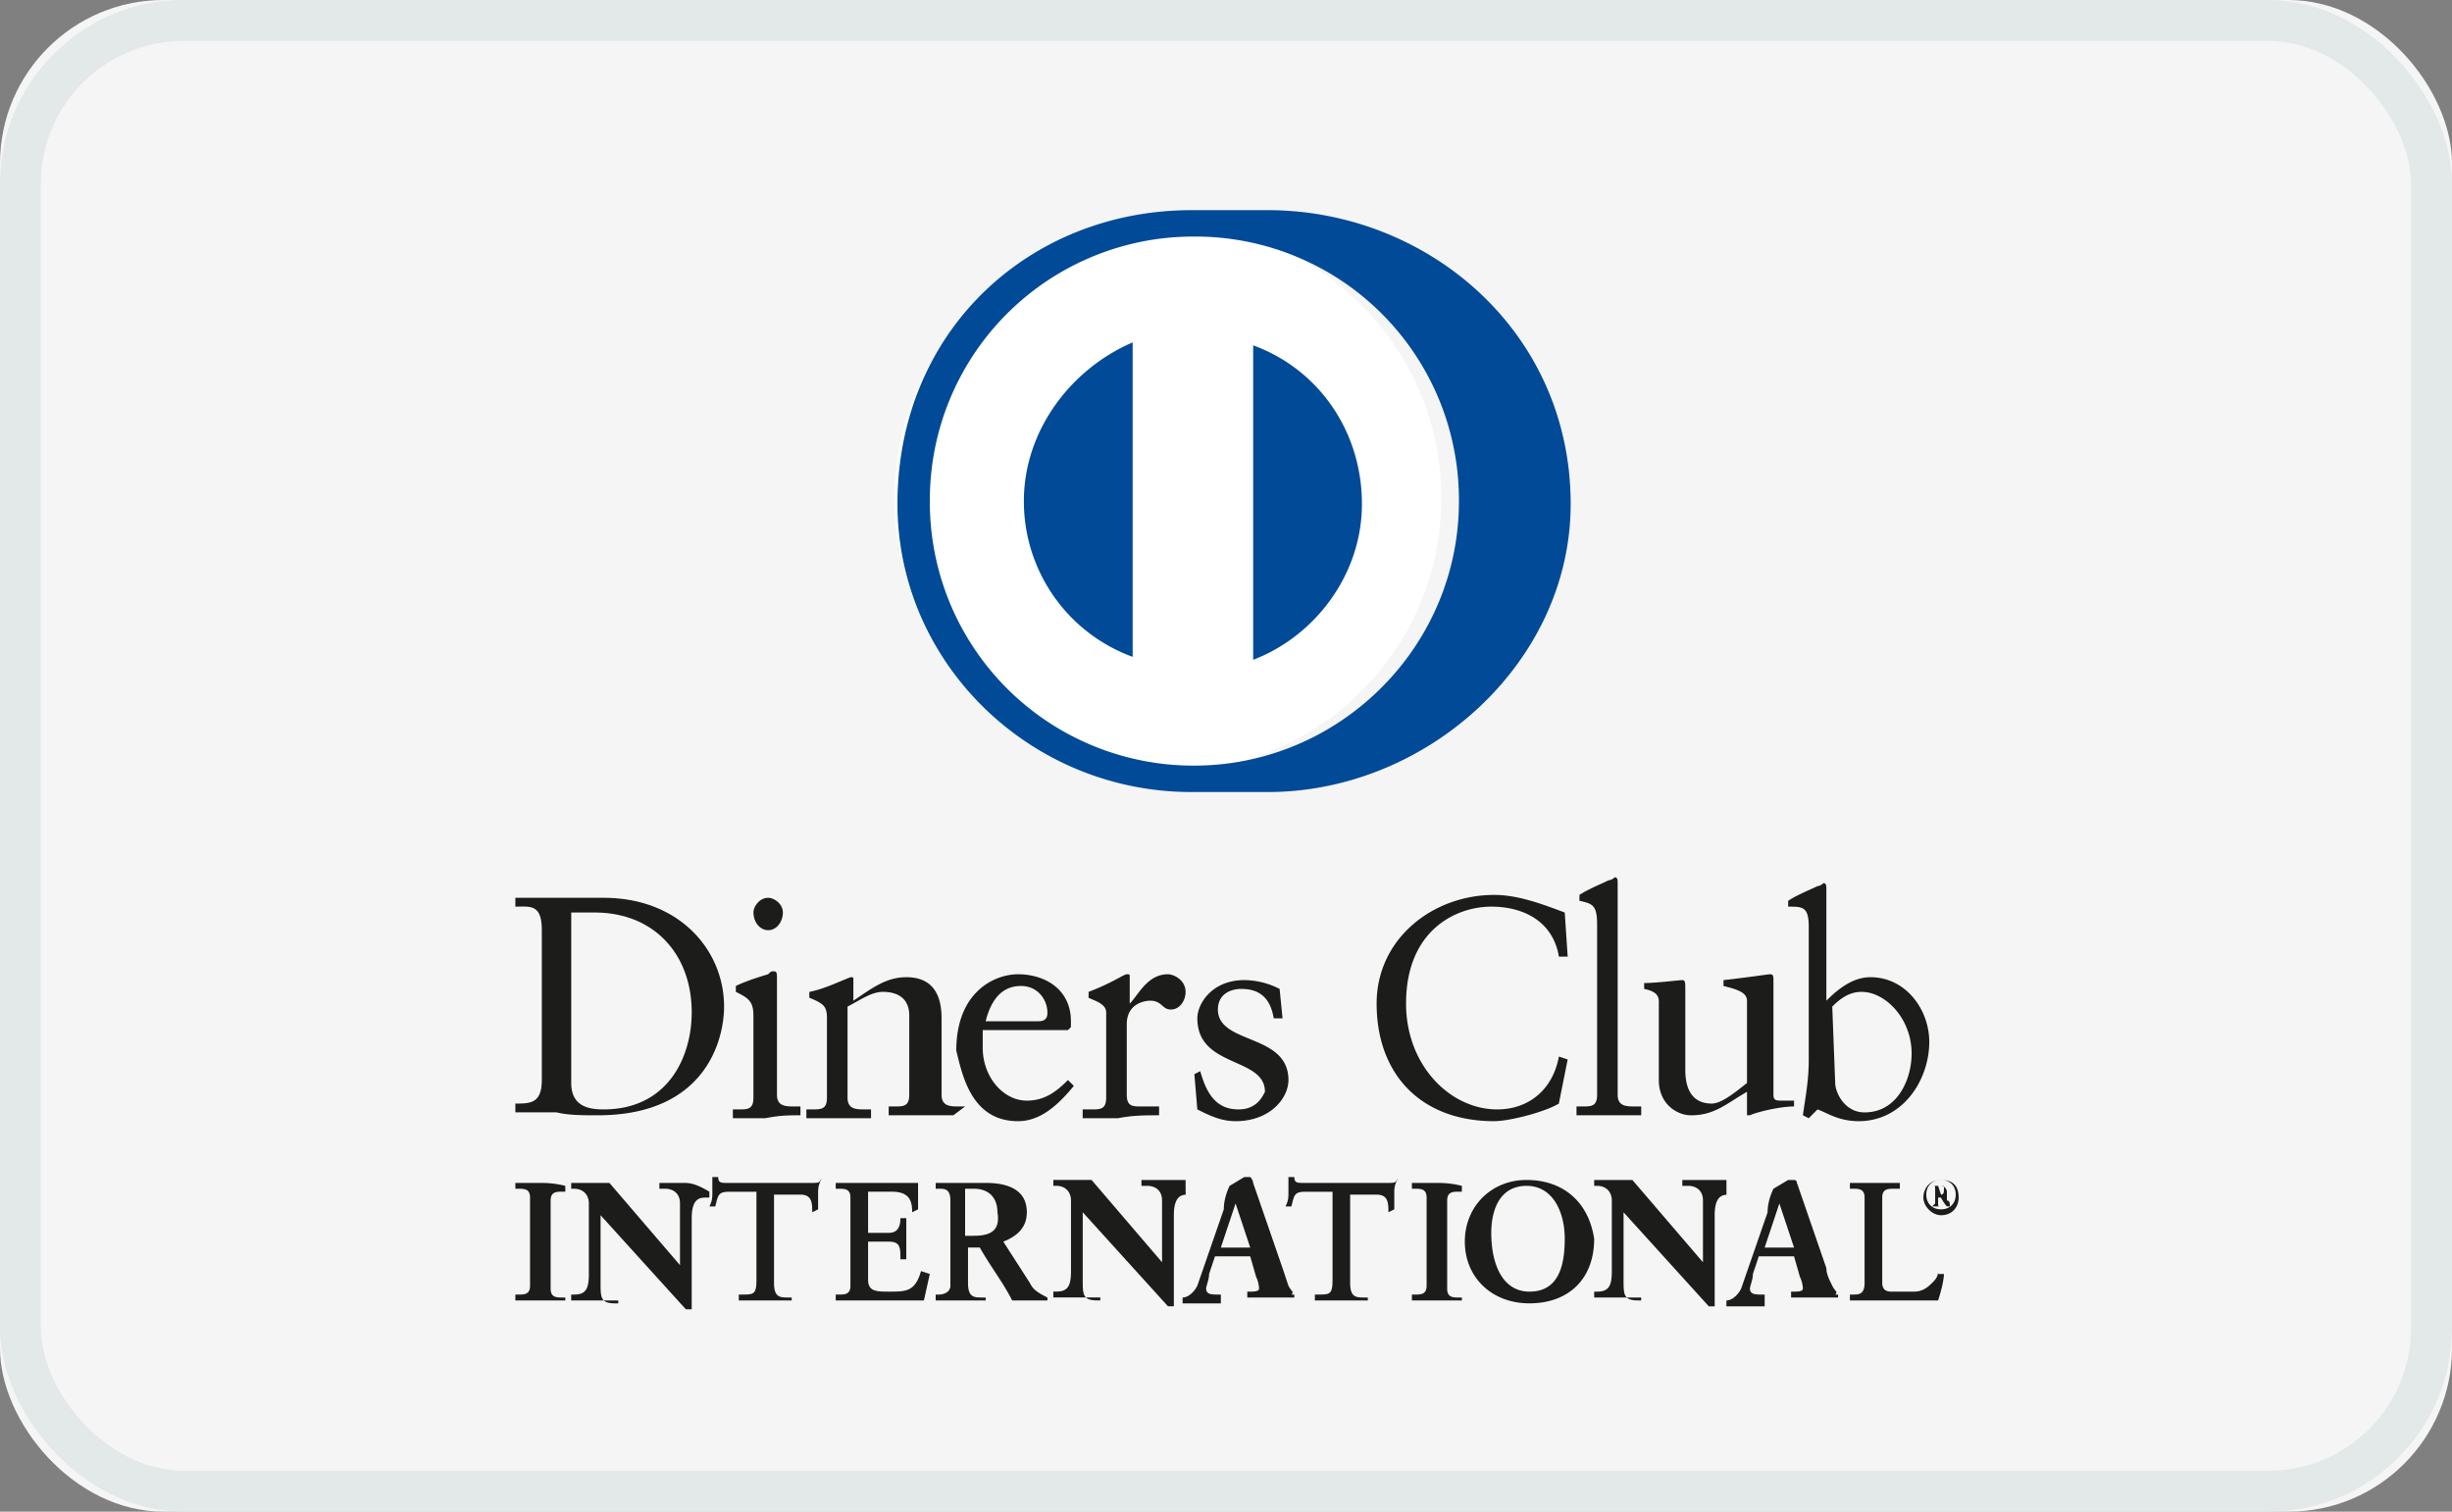
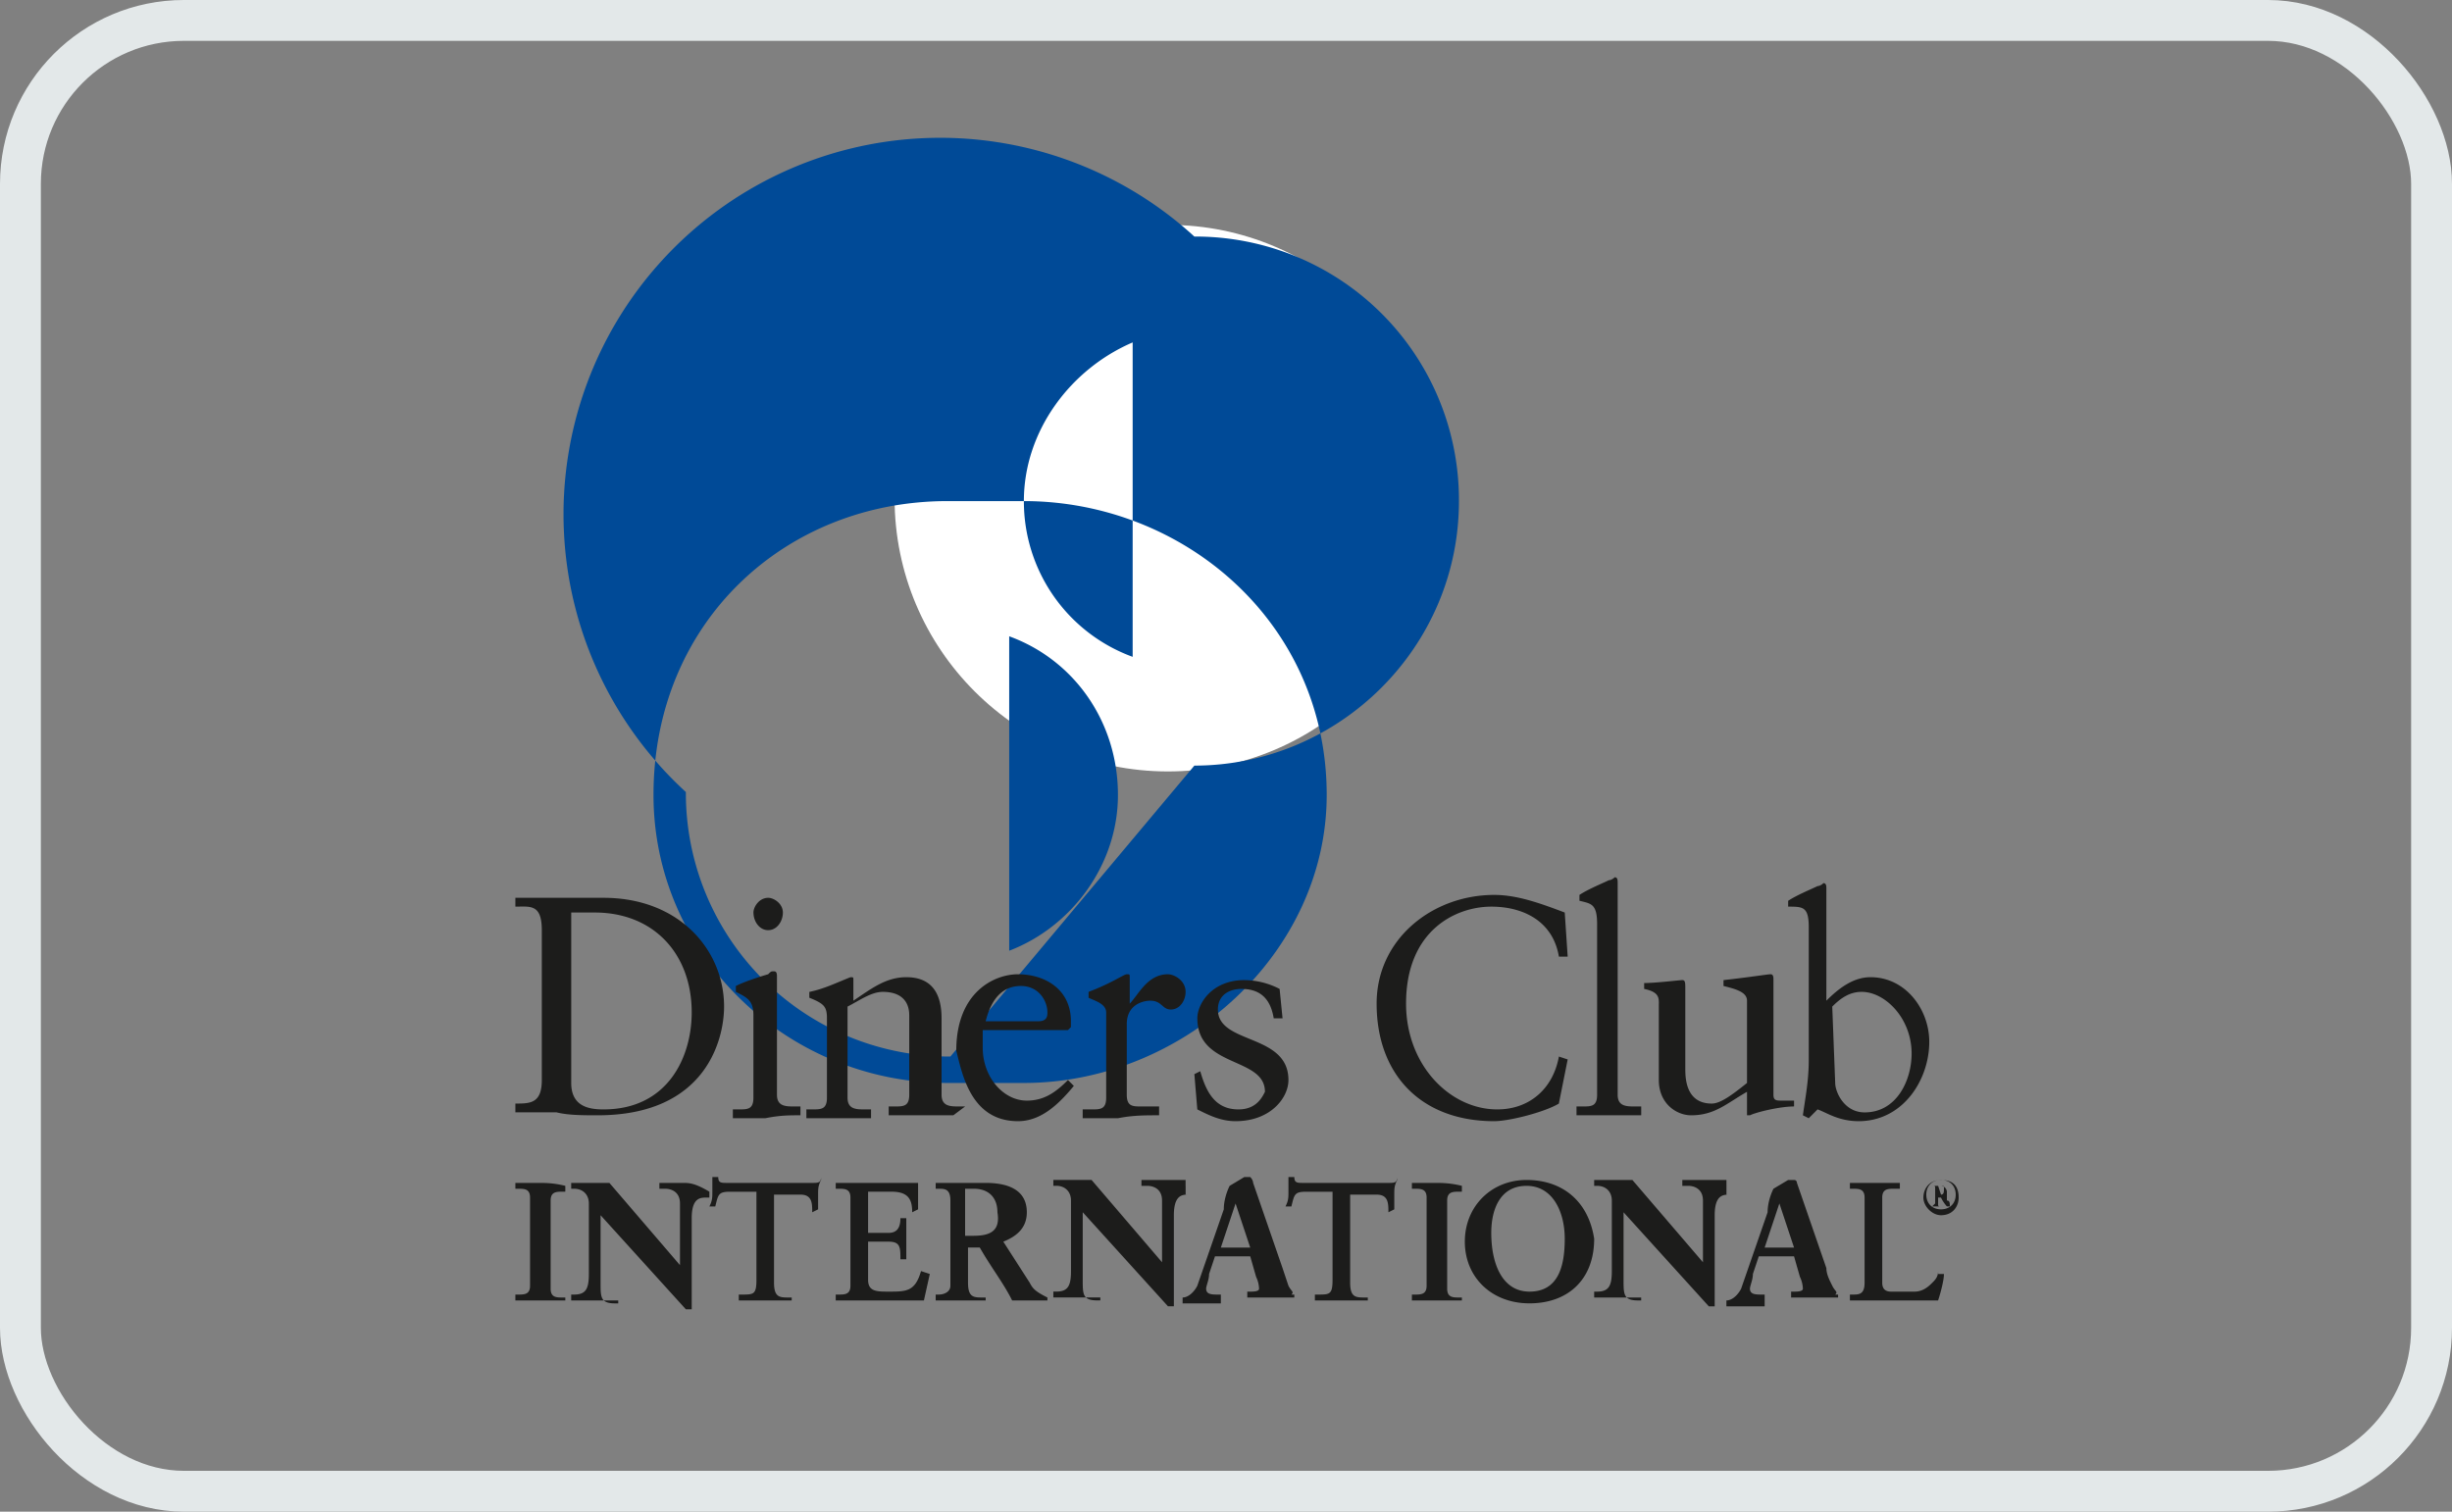
<svg xmlns="http://www.w3.org/2000/svg" xmlns:xlink="http://www.w3.org/1999/xlink" viewBox="0 0 60 37" width="60" height="37">
  <rect x="0" y="0" width="60" height="37" fill="#808080" stroke="none" />
  <defs>
-     <rect id="diners-a" x="0" y="0" width="60" height="37" rx="4" />
-   </defs>
+     </defs>
  <g fill="none" fill-rule="evenodd">
    <g>
      <use fill="#F5F5F5" xlink:href="#diners-a" />
      <rect stroke="#E3E8E9" x=".5" y=".5" width="59" height="36" rx="4" />
    </g>
    <g transform="translate(7 5)">
      <circle fill="#FFF" fill-rule="nonzero" cx="21.579" cy="7.193" r="6.689" />
-       <path d="M18.054 7.265a4.05 4.05 0 002.662 3.812V3.381c-1.51.647-2.662 2.158-2.662 3.884zm5.97-7.121h-1.87c-3.956 0-7.193 2.949-7.193 7.193 0 3.884 3.237 7.049 7.193 7.049h1.87c3.885 0 7.41-3.165 7.41-7.05 0-4.243-3.525-7.192-7.41-7.192zm-1.798 13.595a6.447 6.447 0 01-6.473-6.474A6.447 6.447 0 0122.226.79 6.447 6.447 0 0128.7 7.265c0 3.596-2.95 6.474-6.474 6.474zm1.439-10.286v7.696c1.51-.575 2.661-2.086 2.661-3.812 0-1.798-1.079-3.309-2.661-3.884z" fill="#004A97" fill-rule="nonzero" />
+       <path d="M18.054 7.265a4.05 4.05 0 002.662 3.812V3.381c-1.51.647-2.662 2.158-2.662 3.884zh-1.87c-3.956 0-7.193 2.949-7.193 7.193 0 3.884 3.237 7.049 7.193 7.049h1.87c3.885 0 7.41-3.165 7.41-7.05 0-4.243-3.525-7.192-7.41-7.192zm-1.798 13.595a6.447 6.447 0 01-6.473-6.474A6.447 6.447 0 0122.226.79 6.447 6.447 0 0128.7 7.265c0 3.596-2.95 6.474-6.474 6.474zm1.439-10.286v7.696c1.51-.575 2.661-2.086 2.661-3.812 0-1.798-1.079-3.309-2.661-3.884z" fill="#004A97" fill-rule="nonzero" />
      <path d="M7.625 22.298c2.661 0 3.093-1.87 3.093-2.661 0-1.367-1.08-2.662-2.95-2.662H5.611v.216c.36 0 .647-.072.647.576v3.668c0 .576-.288.576-.647.576v.215h1.007c.287.072.647.072 1.007.072zm-.648-4.963h.576c1.438 0 2.373 1.007 2.373 2.446 0 1.079-.575 2.373-2.158 2.373-.36 0-.79-.072-.79-.647v-4.172zm4.82.432c.215 0 .36-.216.36-.432s-.217-.36-.36-.36c-.216 0-.36.216-.36.36 0 .216.144.432.36.432zm.79 4.531v-.216h-.143c-.216 0-.432 0-.432-.287v-2.877c0-.072 0-.144-.072-.144s-.072 0-.144.072c0 0-.503.143-.79.287v.144c.287.144.43.216.43.576v2.014c0 .287-.143.287-.359.287h-.144v.216h.792c.36-.072.575-.072.863-.072zm4.029-.216h-.144c-.216 0-.432 0-.432-.287v-1.87c0-.576-.215-1.007-.863-1.007-.503 0-.863.287-1.295.575v-.504c0-.071 0-.071-.071-.071-.36.143-.648.287-1.007.36v.143c.36.144.431.216.431.504v1.942c0 .287-.144.287-.36.287h-.143v.216h1.582v-.216h-.144c-.216 0-.431 0-.431-.287v-2.23c.287-.144.575-.36.863-.36.431 0 .647.216.647.576v1.942c0 .287-.144.287-.36.287h-.143v.216h1.582l.288-.216zm1.295.36c.575 0 1.007-.431 1.366-.863l-.144-.144c-.287.288-.575.504-1.007.504-.575 0-1.079-.576-1.079-1.295v-.432h2.086l.072-.072v-.144c0-.79-.647-1.15-1.294-1.15-.576 0-1.511.431-1.511 1.87.144.575.36 1.726 1.51 1.726zm.071-3.309c.432 0 .648.36.648.648 0 .072 0 .215-.216.215h-1.295c.144-.575.432-.863.863-.863zm3.381 3.165v-.216h-.431c-.216 0-.36 0-.36-.287v-1.727c0-.503.432-.575.575-.575.288 0 .288.216.504.216.216 0 .36-.216.36-.432 0-.288-.288-.431-.432-.431-.504 0-.72.503-.935.719v-.647c0-.072 0-.072-.072-.072s-.36.215-.935.431v.144c.144.072.431.144.431.36v2.086c0 .287-.143.287-.36.287h-.215v.216h.863c.36-.072.648-.072 1.007-.072zm1.942-.144c-.575 0-.791-.431-.935-.935l-.144.072.072.863c.288.144.576.288.935.288.863 0 1.295-.575 1.295-1.007 0-1.15-1.726-.863-1.726-1.726 0-.36.287-.504.575-.504.504 0 .72.288.791.72h.216l-.072-.72a1.915 1.915 0 00-.863-.216c-.791 0-1.15.576-1.15.936 0 1.222 1.654.935 1.654 1.798-.072.144-.216.431-.648.431zm7.84-.143l.216-1.08-.215-.071c-.144.79-.72 1.294-1.51 1.294-1.152 0-2.23-1.079-2.23-2.59 0-1.797 1.222-2.373 2.085-2.373.791 0 1.51.36 1.655 1.223h.215l-.072-1.079c-.575-.216-1.15-.431-1.726-.431-1.51 0-2.877 1.078-2.877 2.66 0 1.727 1.079 2.878 2.877 2.878.36 0 1.223-.216 1.583-.431zm2.015.287v-.216h-.144c-.216 0-.432 0-.432-.287v-5.18c0-.071 0-.143-.072-.143 0 0-.072.072-.144.072-.143.072-.503.216-.719.36v.143c.288.072.432.072.432.576v4.172c0 .287-.144.287-.36.287h-.144v.216h1.583zm.431-2.733v1.87c0 .576.432.863.791.863.576 0 .864-.287 1.367-.575v.575h.072c.144-.072.72-.216 1.079-.216v-.143h-.288c-.144 0-.216 0-.216-.144v-2.806c0-.071 0-.143-.071-.143-.072 0-.504.072-1.151.143v.144c.287.072.575.144.575.36v2.014c-.36.288-.647.504-.863.504-.647 0-.647-.648-.647-.864v-1.942c0-.144 0-.216-.072-.216s-.648.072-.935.072v.144c.36.072.36.216.36.36zm3.669-1.87v3.237c0 .503-.072.863-.144 1.366l.144.072.215-.216c.216.072.504.288 1.007.288 1.08 0 1.727-1.007 1.727-1.942 0-.791-.576-1.582-1.439-1.582-.431 0-.791.287-1.079.575V16.76c0-.072 0-.144-.072-.144 0 0-.072.072-.144.072-.143.072-.503.216-.719.36v.143c.36 0 .504 0 .504.504zm.575 1.942c.216-.216.432-.36.72-.36.575 0 1.222.648 1.222 1.51 0 .648-.36 1.44-1.15 1.44-.504 0-.72-.504-.72-.72l-.072-1.87zM6.186 23.953h-.575v.143h.071c.144 0 .288 0 .288.216v2.158c0 .216-.144.216-.288.216h-.071v.144h1.222v-.072h-.072c-.143 0-.287 0-.287-.216v-2.158c0-.216.144-.216.287-.216h.072v-.143c-.287-.072-.503-.072-.647-.072zm3.525 0h-.576v.143h.144c.144 0 .36.072.36.36v1.51l-1.727-2.013h-.935v.143h.072c.216 0 .36.144.36.36v1.726c0 .36-.072.504-.36.504h-.072v.144h1.151v.072h-.072c-.36 0-.36-.144-.36-.504v-1.654l2.086 2.302h.144v-2.23c0-.504.216-.504.36-.504h.072v-.144c-.36-.215-.504-.215-.647-.215zm3.38-.144c0 .144-.072.144-.216.144H10.79c-.143 0-.215 0-.215-.144h-.144v.36c0 .143 0 .215-.072.36h.144c.072-.289.072-.36.36-.36h.647v2.157c0 .36-.072.36-.36.36h-.072v.144h1.295v-.072H12.3c-.216 0-.36 0-.36-.36V24.24h.648c.287 0 .287.216.287.432l.144-.072v-.36c0-.144 0-.215.072-.36v-.071zm2.446 2.302c-.144.503-.36.503-.791.503-.288 0-.504 0-.504-.288v-.935h.504c.287 0 .287.144.287.432h.144v-1.007h-.144c0 .216-.072.36-.287.36h-.504v-1.008h.576c.431 0 .503.216.503.504l.144-.072v-.647H13.45v.143h.072c.144 0 .288 0 .288.216v2.158c0 .216-.144.216-.288.216h-.072v.144h2.158l.144-.648-.216-.071zm2.661.287l-.647-1.007c.36-.144.575-.36.575-.72 0-.575-.503-.718-1.007-.718h-1.223v.143h.072c.144 0 .288 0 .288.288v2.086c0 .144-.144.216-.288.216h-.072v.144h1.223v-.072h-.072c-.215 0-.36 0-.36-.36v-.863h.288c.288.504.576.863.792 1.295h.863v-.072c-.288-.144-.36-.216-.432-.36zm-1.366-1.15h-.216v-1.152h.216c.36 0 .575.216.575.576.072.432-.144.575-.575.575zm5.179-1.223v-.144h-1.08v.144h.144c.144 0 .36.071.36.36v1.51L19.71 23.88h-.935v.144h.072c.215 0 .36.143.36.36v1.726c0 .36-.073.503-.36.503h-.072v.144h1.15v.072h-.071c-.36 0-.36-.144-.36-.504v-1.654l2.086 2.302h.144v-2.23c0-.504.216-.504.36-.504h-.072v-.215zm2.517 2.445l-.144-.431-.72-2.086s0-.072-.071-.144h-.144l-.36.216c-.071.143-.143.36-.143.575l-.648 1.87c-.072.144-.216.288-.36.288v.144h.936v-.216h-.072c-.144 0-.288 0-.288-.144 0-.072.072-.216.072-.36l.144-.431h.863l.144.503a.717.717 0 01.072.288c0 .072-.144.072-.216.072h-.072v.144h1.15v-.072H24.6c.072-.072 0-.072-.072-.216zm-1.654-.935l.36-1.079.359 1.08h-.72zm4.315-1.726c0 .144-.071.144-.215.144h-2.086c-.144 0-.216 0-.216-.144h-.144v.36c0 .143 0 .215-.072.36h.144c.072-.289.072-.36.36-.36h.647v2.157c0 .36-.072.36-.36.36h-.072v.144h1.295v-.072h-.072c-.216 0-.36 0-.36-.36V24.24h.648c.288 0 .288.216.288.432l.144-.072v-.36c0-.144 0-.215.071-.36v-.071zm.936.144h-.576v.143h.072c.144 0 .288 0 .288.216v2.158c0 .216-.144.216-.288.216h-.072v.144h1.223v-.072H28.7c-.144 0-.288 0-.288-.216v-2.158c0-.216.144-.216.288-.216h.072v-.143c-.288-.072-.504-.072-.647-.072zm2.23-.072c-.864 0-1.511.647-1.511 1.51s.647 1.51 1.582 1.51 1.583-.575 1.583-1.582c-.144-.935-.791-1.438-1.655-1.438zm.071 2.733c-.647 0-.935-.647-.935-1.439 0-.575.216-1.15.863-1.15.648 0 .935.647.935 1.294 0 .648-.143 1.295-.863 1.295zm4.82-2.59v-.143h-1.08v.144h.145c.143 0 .36.071.36.36v1.51l-1.727-2.014h-.935v.144h.072c.215 0 .36.143.36.36v1.726c0 .36-.073.503-.36.503h-.072v.144h1.15v.072h-.071c-.36 0-.36-.144-.36-.504v-1.654l2.086 2.302h.144v-2.23c0-.504.216-.504.36-.504h-.072v-.215zm2.59 2.446c-.073-.144-.145-.288-.145-.431l-.72-2.086s0-.072-.071-.072h-.144l-.36.215c-.071.144-.143.36-.143.576l-.648 1.87c-.072.144-.216.288-.36.288v.144h.936v-.288h-.072c-.144 0-.288 0-.288-.144 0-.072.072-.216.072-.36l.144-.431h.863l.144.503c.072.144.072.288.072.288 0 .072-.144.072-.216.072h-.072v.144h1.15v-.072h-.071c.072-.072 0-.072-.072-.216zm-1.655-.935l.36-1.079.359 1.08h-.72zm4.244.576c0 .143-.072.215-.144.287-.072.072-.216.216-.432.216h-.575c-.144 0-.216-.072-.216-.216v-2.086c0-.216.144-.216.288-.216h.143v-.143h-1.222v.143h.072c.143 0 .287 0 .287.216v2.086c0 .288-.144.288-.287.288h-.072v.144h2.158c.071-.216.143-.504.143-.648h-.143v-.071zm.071-2.23c-.287 0-.431.215-.431.431s.216.432.431.432c.288 0 .432-.216.432-.432 0-.287-.144-.431-.432-.431zm0 .719c-.215 0-.36-.144-.36-.36 0-.215.145-.36.36-.36.216 0 .36.145.36.36 0 .216-.144.36-.36.36zm.144-.216v-.216a.155.155 0 00-.144-.143h-.215c.072 0 .072 0 .072.071v.36l-.072.072h.215c-.071 0-.071 0-.071-.072v-.144h.071a.89.89 0 00.144.216h.072c0-.072 0-.144-.072-.144zm-.144-.144l-.071-.215h.071c.072 0 .072 0 .072.071 0 .072 0 .144-.072.144z" fill="#1C1C1B" fill-rule="nonzero" />
    </g>
  </g>
</svg>